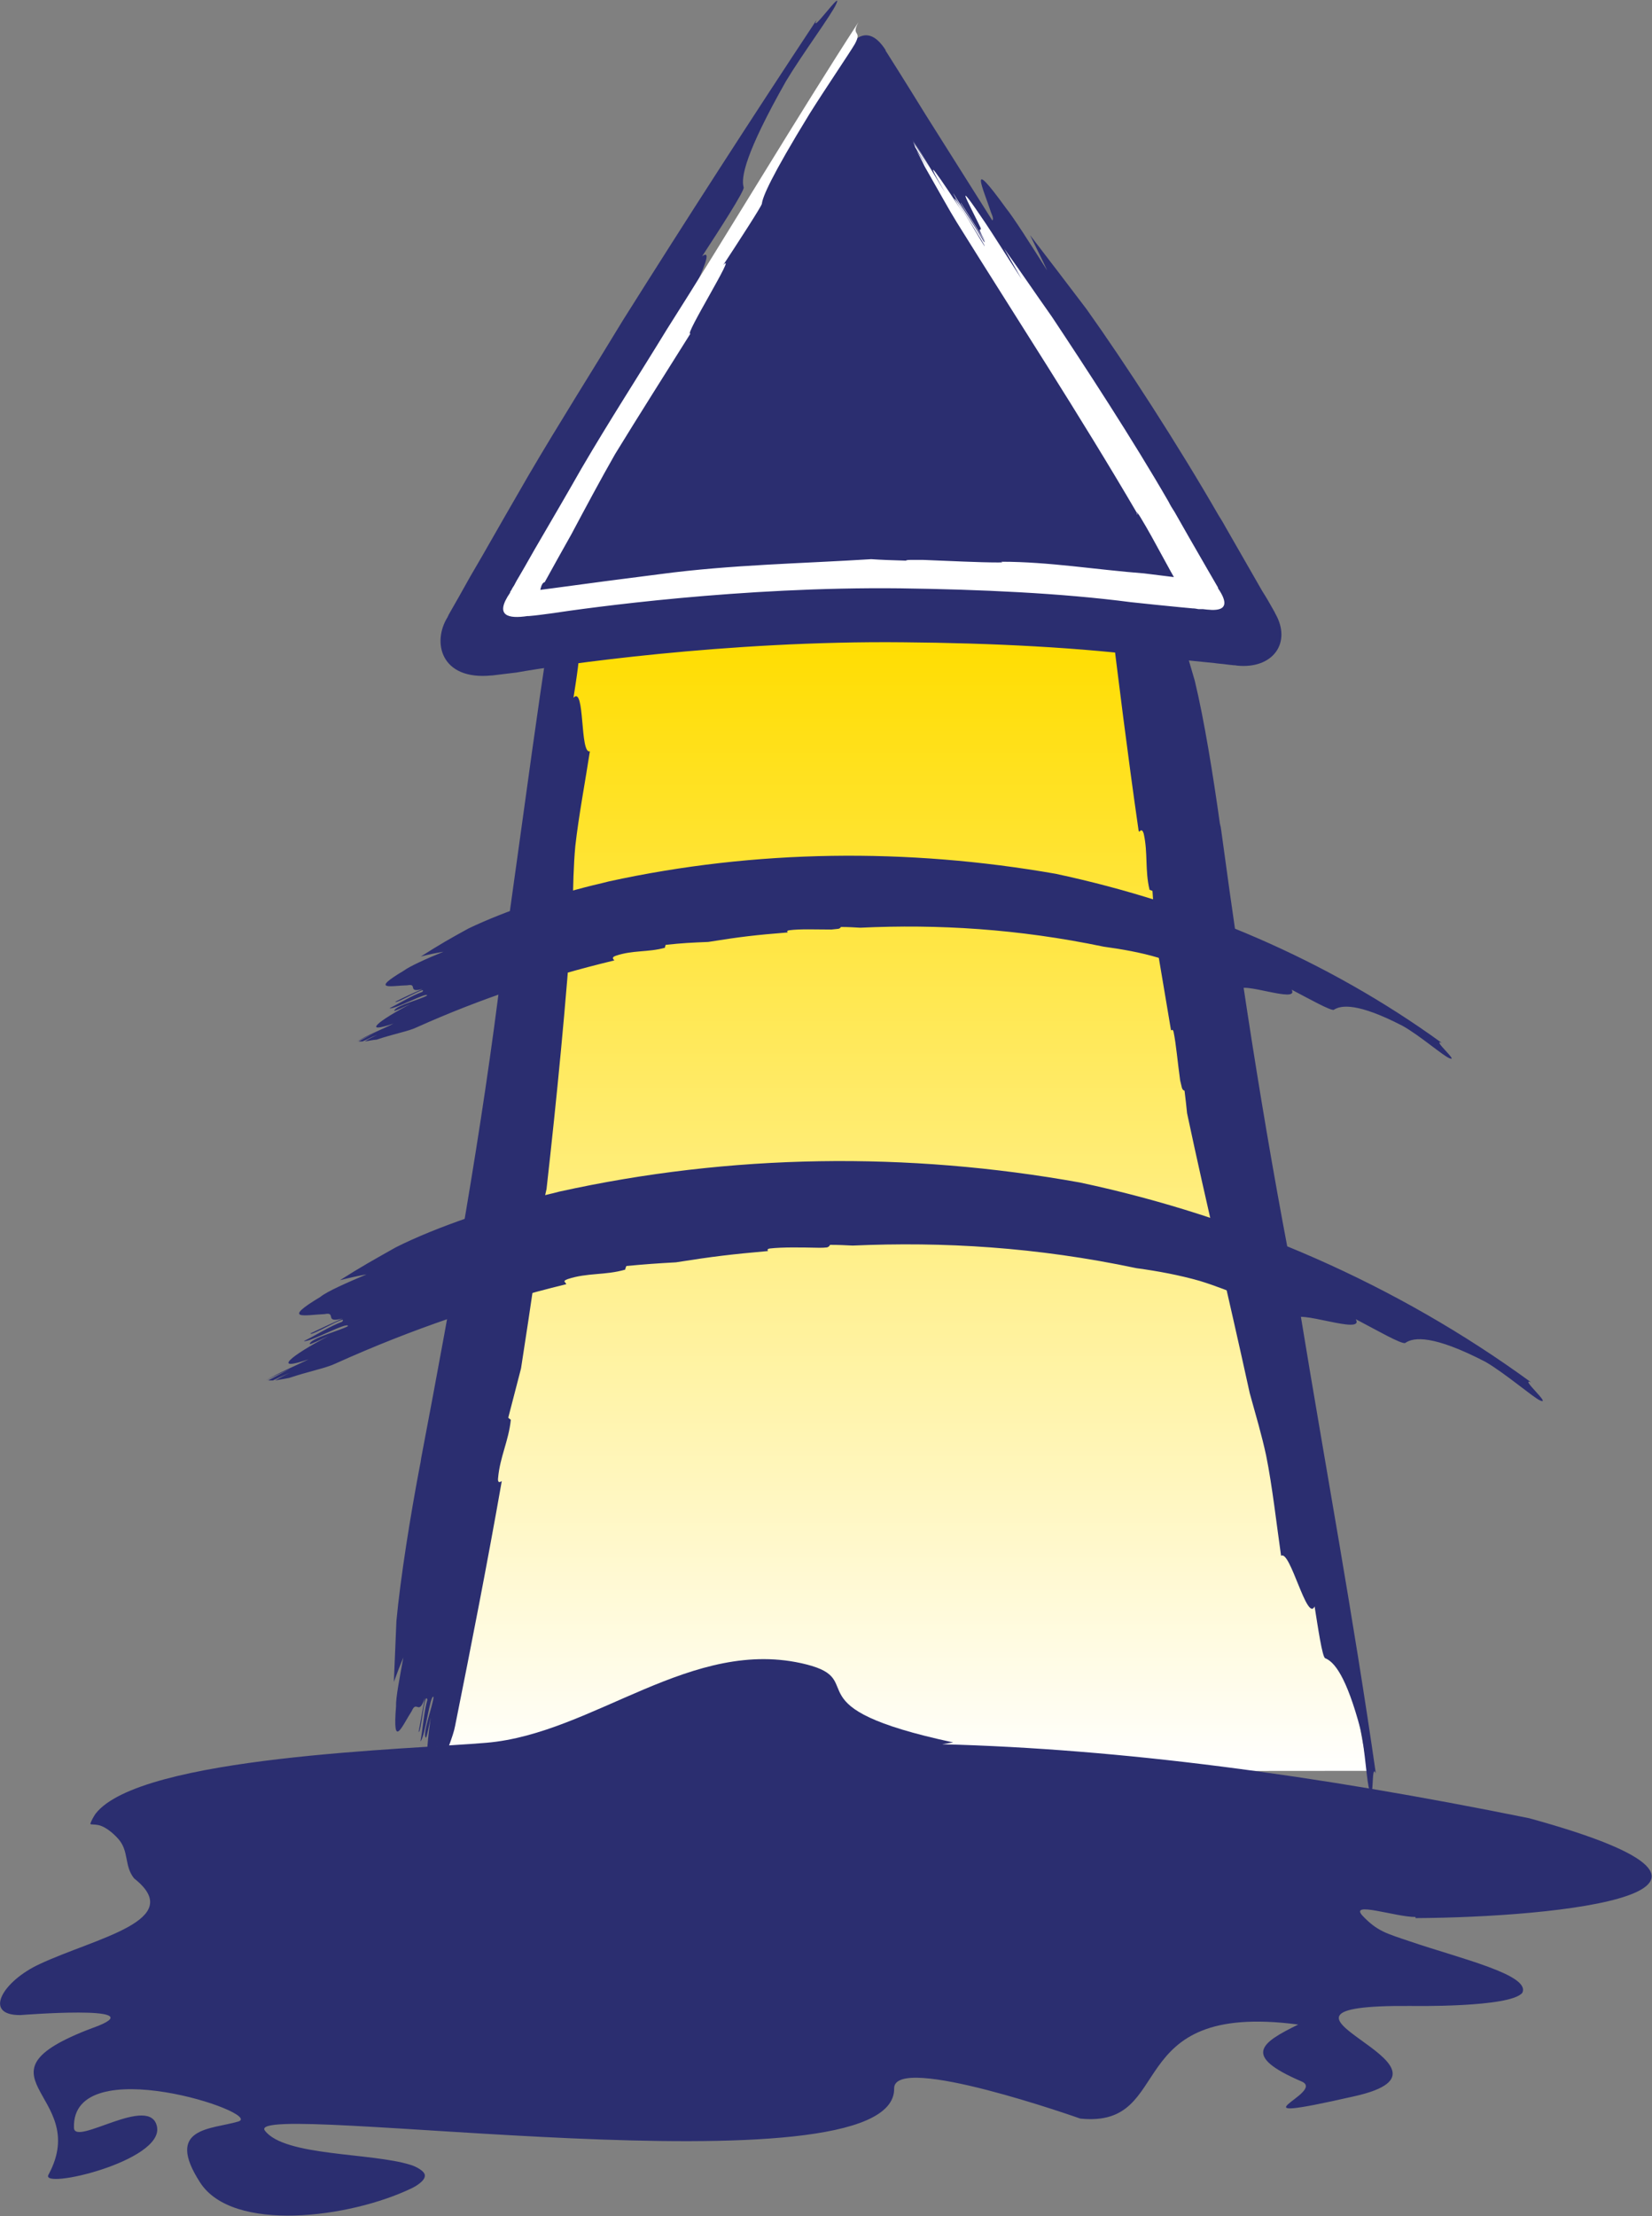
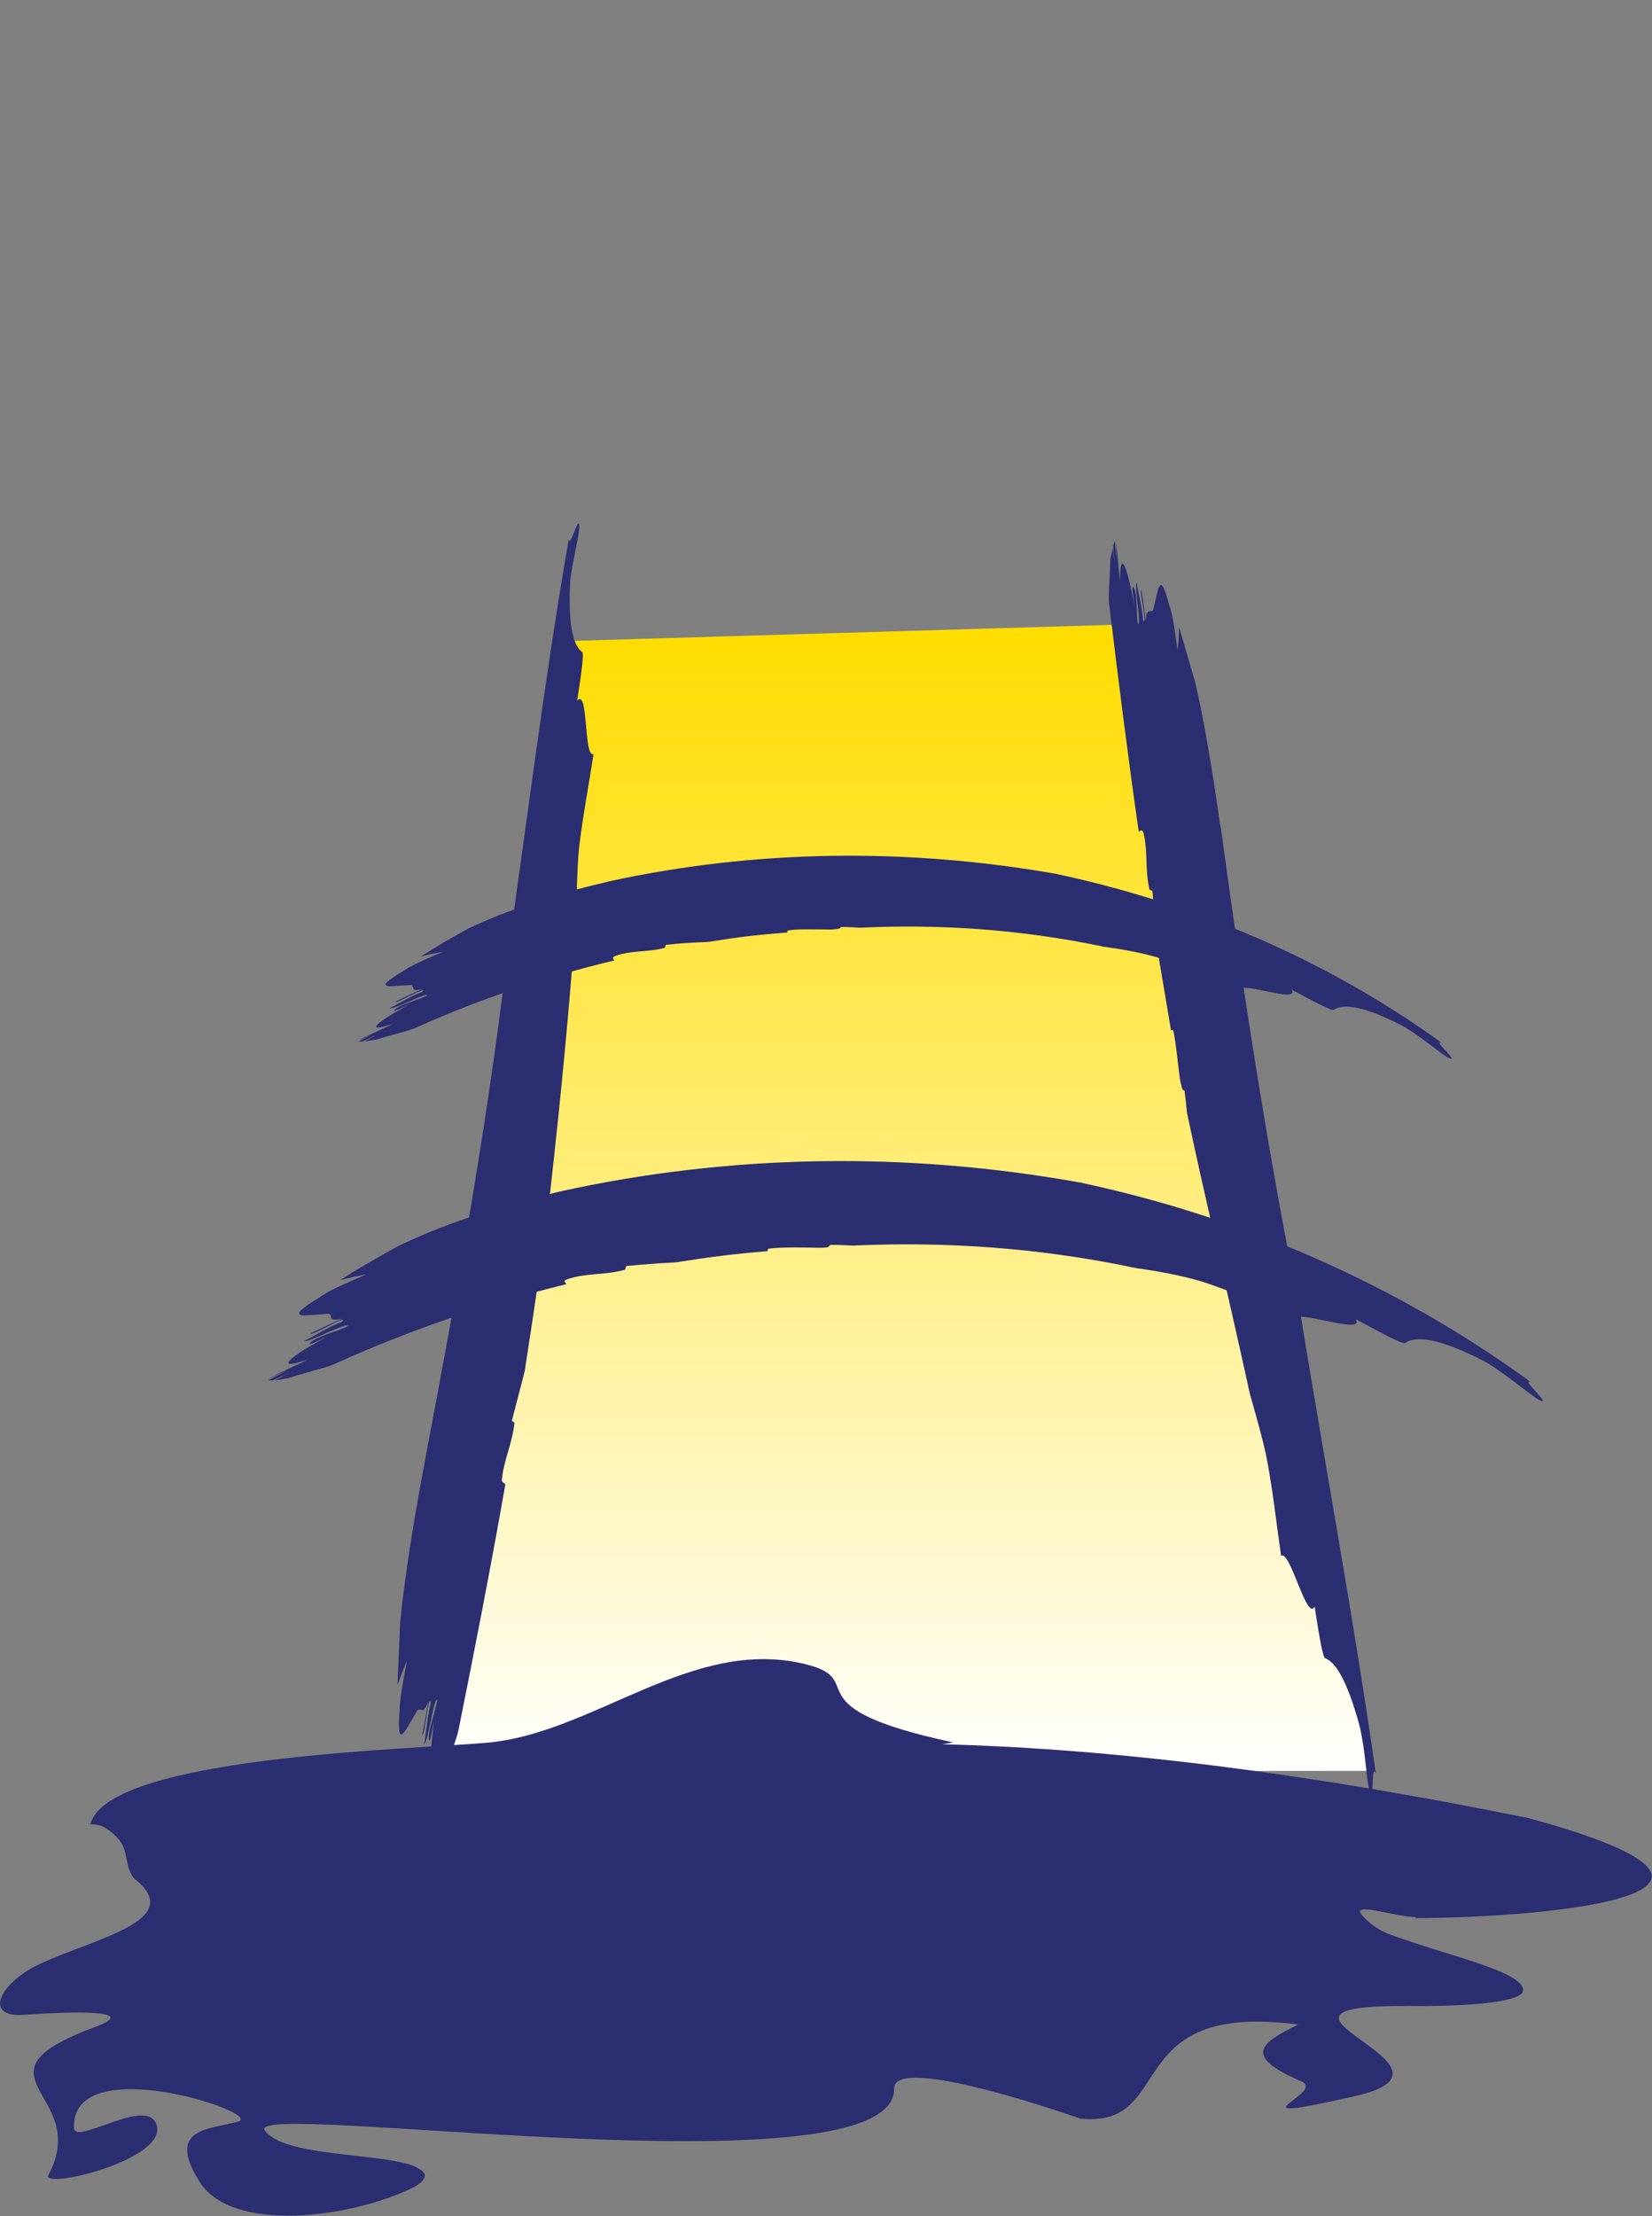
<svg xmlns="http://www.w3.org/2000/svg" id="Layer_2" data-name="Layer 2" viewBox="0 0 45.34 60.8">
  <rect x="0" y="0" width="45.34" height="60.8" fill="#808080" stroke="none" />
  <defs>
    <style> .cls-1 { clip-path: url(#clippath); } .cls-2 { fill: none; } .cls-2, .cls-3, .cls-4, .cls-5, .cls-6 { stroke-width: 0px; } .cls-3 { fill: url(#linear-gradient); } .cls-4, .cls-5 { fill: #2b2e70; } .cls-5 { fill-rule: evenodd; } .cls-6 { fill: #fff; } </style>
    <clipPath id="clippath">
      <polyline class="cls-2" points="15.45 17.59 31.59 17.11 37.55 48.58 11.99 48.6" />
    </clipPath>
    <linearGradient id="linear-gradient" x1="-543.33" y1="257.64" x2="-542.33" y2="257.64" gradientTransform="translate(8137.61 -17060.63) rotate(-90) scale(31.49 -31.49)" gradientUnits="userSpaceOnUse">
      <stop offset="0" stop-color="#fff" />
      <stop offset="1" stop-color="#fd0" />
    </linearGradient>
  </defs>
  <g id="Layer_1-2" data-name="Layer 1">
    <g>
      <line class="cls-2" y1="60.8" x2="45.34" y2="60.8" />
      <g class="cls-1">
        <rect class="cls-3" x="11.99" y="17.11" width="25.56" height="31.49" />
      </g>
      <path class="cls-4" d="M31.27,22.82s.07-.12.12.05c.12.54.03,1,.16,1.54.03.01.05.02.08.03.04.54.05.8.09,1.34.17.99.25,1.49.42,2.49.02-.02.05-.04.07.04.07.34.11.83.18,1.33.02.09.03.13.05.21.02.05.05.07.07.07.03.23.05.43.07.62.52,2.45,1.12,4.94,1.72,7.68.16.58.33,1.15.45,1.71.17.84.29,1.92.41,2.75.25-.17.71,1.83.92,1.39.09.56.21,1.39.29,1.42.25.1.58.49.97,1.95.13.58.17,1.48.25,1.68.13.31.04-.78.17-.47-.62-4.32-1.38-8.39-2.07-12.61-.9-4.45-1.58-8.88-2.17-13.24-.01-.09-.02-.13-.04-.21-.18-1.29-.43-2.85-.69-3.92-.17-.59-.26-.88-.43-1.47,0,.24-.02.46-.04.64-.07-.5-.14-1.02-.22-1.2-.27-1.07-.31-.44-.43,0-.03.3-.21-.09-.22.4-.05-.34-.07-.51-.12-.85-.08-.03.19,1.04.04.82-.02-.33-.12-.69-.17-1.03-.08.13.14,1.17.03,1.14-.05-.18,0-.97-.14-1.02-.03-.01.02.33.04.49-.19-1.03-.39-1.59-.39-.63-.04-.33-.06-.8-.13-1.15h0c.02.18.04.48.06.64-.03-.24-.05-.36-.08-.6-.01.04-.02.07-.04.11.01.18.02.27.04.45-.02-.16-.04-.24-.05-.39-.03.13-.04.21-.07.35,0,.47-.06.94-.03,1.19.25,2.06.51,4.15.81,6.23" />
-       <path class="cls-4" d="M13.77,40.63s-.12.1-.1-.08c.05-.58.29-1.02.35-1.6-.03-.03-.05-.03-.07-.06.14-.54.21-.81.35-1.35.16-1.04.24-1.56.39-2.59-.03.02-.06.02-.05-.06.04-.35.15-.84.24-1.34.01-.09.02-.14.03-.23,0-.06-.03-.07-.04-.09.04-.22.09-.43.13-.61.28-2.49.53-5.02.72-7.73.01-.57.02-1.14.07-1.68.09-.81.28-1.82.4-2.6-.28.09-.13-1.81-.45-1.47.08-.51.2-1.28.14-1.33-.2-.15-.4-.57-.33-1.94.05-.53.27-1.33.25-1.53-.03-.3-.26.66-.29.37-.68,3.92-1.15,7.8-1.74,11.85-.54,4.44-1.35,8.92-2.21,13.44-.01.09-.02.13-.04.23-.26,1.37-.53,3.06-.64,4.24-.03.67-.04,1-.07,1.67.09-.25.18-.48.26-.67-.1.55-.21,1.11-.2,1.34-.1,1.21.16.55.43.13.14-.32.19.15.36-.36-.07.37-.1.56-.17.93.07.05.16-1.16.24-.88-.1.35-.12.77-.19,1.14.13-.12.26-1.29.36-1.22-.01.21-.32,1.03-.21,1.12.02.01.09-.36.13-.55-.16,1.16-.15,1.81.17.78-.07.36-.21.87-.26,1.26h0c.04-.2.12-.52.15-.7-.05.26-.07.39-.12.66.03-.04.04-.06.07-.11.05-.2.07-.29.12-.49-.03.18-.05.27-.08.44.07-.14.11-.21.19-.35.17-.5.38-.98.43-1.26.45-2.24.89-4.49,1.28-6.71" />
-       <path class="cls-5" d="M24.3,1.38c.49.77,1.1,1.76,1.1,1.76,2.91,4.61,5.86,9.27,8.7,14.11-7.11-.72-13.67-.67-20.77.15,3.18-5.51,6.53-10.77,9.85-15.95.21-.36.64-.84,1.13-.07" />
-       <path class="cls-4" d="M31.46,15.02s0-.2.15.04c.5.77.73,1.48,1.23,2.26.04.01.06.01.1.02.05.1.08.15.13.24.02.05.04.07.06.12t0,0h0c-.24.33,2.07-2.81,1.09-1.48h0s-.01,0-.02,0c-.01,0-.02,0-.04,0-.03,0-.05,0-.07,0-.23-.04-.35-.05-.58-.08-.47-.07-.71-.1-1.18-.18-1.48-.11-2.93-.33-4.41-.33.04.03.05.05-.09.05-.61,0-1.45-.05-2.33-.08-.15,0-.23,0-.39,0-.1.01-.13.04-.14.05-.39-.01-.74-.03-1.07-.05-2.14.17-4.31.25-6.5.58-1.33.2-1.99.3-3.32.5-.34.05-.51.08-.84.13h0c.28.38-.63-.84.63.85h0s0,0,0-.01c0,0,0-.01.01-.02,0-.02.01-.02.02-.04.02-.04.03-.05.05-.09.04-.07.05-.11.09-.18.08-.15.11-.22.19-.37.31-.59.47-.89.78-1.47.42-.85.82-1.7,1.26-2.5.68-1.16,1.62-2.59,2.31-3.68-.35.04,1.26-2.68.69-2.27.47-.72,1.17-1.8,1.14-1.89-.08-.27.05-.95,1.16-2.91.45-.75,1.26-1.84,1.38-2.12.2-.44-.74.88-.54.44-1.8,2.72-3.56,5.45-5.31,8.23-.86,1.42-1.75,2.82-2.6,4.27-.51.88-.76,1.32-1.27,2.21-.26.44-.39.67-.64,1.12-.06.11-.1.17-.16.28-.03.05-.05.09-.08.14-.01.02-.02.04-.04.07,0,.02-.01.02-.02.04,0,0,0,0,0,.01-.44.69-.2,1.75,1.2,1.61h0s0,0,.02,0c.26-.03.39-.05.66-.08,1.17-.21,5.78-.88,10.62-.83,2.42.02,4.9.14,7.02.42.53.05,1.04.1,1.52.15.14.02.21.02.35.04.07.01.1.01.18.02.03,0,.05,0,.09.01h0s0,0,0,0c.99.1,1.51-.63,1.05-1.43,0,0,0,0-.01-.02,0-.01-.01-.02-.02-.04-.13-.23-.19-.34-.33-.56-.41-.72-.76-1.32-1.01-1.76-.07-.13-.11-.19-.19-.32-1.1-1.91-2.55-4.15-3.62-5.65-.62-.82-.93-1.22-1.55-2.03.17.35.34.68.47.97-.46-.73-.92-1.45-1.13-1.71-1.07-1.48-.63-.55-.41.12.2.46-.26-.06.09.65-.3-.49-.45-.72-.75-1.21-.09-.02.97,1.47.65,1.19-.27-.48-.63-.98-.93-1.47.02.22,1.02,1.69.89,1.67-.19-.25-.74-1.42-.9-1.46-.04,0,.27.48.42.72-.97-1.47-1.58-2.23-.85-.82-.29-.47-.66-1.16-.99-1.65h0c.15.26.4.69.54.92-.21-.34-.31-.51-.52-.84.02.07.03.1.04.17.15.26.23.39.38.65-.14-.23-.21-.34-.35-.56.05.16.12.33.2.53.35.71.65,1.4.88,1.76,1.8,2.97,3.69,5.93,5.44,8.96" />
-       <path class="cls-6" d="M31.21,14.12s-.05-.16.09.07c.43.71.71,1.31,1.14,2.02.02.01.03.02.05.04.05.08.07.13.12.21.01.02.02.03.03.05,0,.01.01.02.02.03h0s0,0,0,0c-.1.13.83-1.12.44-.6h0s0,0-.01,0c-.05,0-.08-.01-.13-.02-.2-.02-.31-.04-.51-.06-.42-.05-.63-.08-1.05-.13-1.31-.1-2.61-.32-3.92-.32.04.01.05.02-.08.02-.54,0-1.29-.04-2.07-.07-.14,0-.2,0-.34,0-.09,0-.11.01-.13.02-.35-.01-.66-.02-.95-.04-1.9.12-3.84.15-5.79.41-1.19.15-1.78.23-2.97.39-.3.04-.45.06-.76.1.53.52.35-.22.56-.27.29-.53.44-.79.73-1.31.4-.75.8-1.5,1.2-2.2.63-1.03,1.45-2.32,2.07-3.31-.2.1,1.3-2.3.9-1.88.42-.64,1.05-1.61,1.06-1.68.02-.19.25-.74,1.31-2.47.42-.67,1.1-1.67,1.24-1.91.22-.4-.12-.2.1-.6-1.6,2.46-3.68,5.95-5.26,8.43-.77,1.26-1.58,2.51-2.34,3.81-.45.79-.68,1.18-1.14,1.97-.23.39-.34.6-.57.99-.06.1-.09.15-.14.25-.03.05-.05.07-.07.12-.02.02-.02.04-.04.06,0,.01,0,.01,0,.02h0c-.44.64-.05.72.48.64h0s.02,0,.04,0c.24-.02.35-.04.59-.07,1.07-.16,5.22-.74,9.6-.69,2.19.03,4.42.13,6.33.38.48.05.94.1,1.37.14.13.01.19.02.32.03.06,0,.1.01.16.02.03,0,.05,0,.08,0,.02,0,.02,0,.04,0h0c.26.03.9.13.42-.57h0s0-.01,0-.02c-.12-.2-.17-.3-.29-.5-.37-.64-.68-1.18-.9-1.57-.07-.11-.11-.17-.17-.29-.98-1.7-2.29-3.7-3.2-5.07-.53-.75-.78-1.13-1.31-1.87.18.31.34.59.48.84-.42-.65-.83-1.3-1-1.55-.91-1.35-.46-.55-.19.01.21.4-.15-.1.2.52-.27-.43-.41-.65-.68-1.08-.06-.04.85,1.33.62,1.05-.25-.43-.56-.88-.83-1.31.06.16.93,1.5.86,1.45-.15-.22-.72-1.24-.82-1.3-.02,0,.25.43.39.64-.85-1.32-1.36-2.03-.64-.79-.26-.43-.62-1.03-.91-1.47h0c.14.23.37.61.5.82-.19-.3-.29-.46-.48-.76.03.06.04.09.06.15.14.23.21.35.35.58-.13-.2-.19-.3-.32-.5.07.13.15.28.23.45.35.61.68,1.21.88,1.53,1.65,2.65,3.37,5.28,4.96,8" />
+       <path class="cls-4" d="M13.77,40.63c.05-.58.29-1.02.35-1.6-.03-.03-.05-.03-.07-.06.14-.54.21-.81.35-1.35.16-1.04.24-1.56.39-2.59-.03.02-.06.02-.05-.06.04-.35.15-.84.24-1.34.01-.09.02-.14.03-.23,0-.06-.03-.07-.04-.09.04-.22.09-.43.13-.61.28-2.49.53-5.02.72-7.73.01-.57.02-1.14.07-1.68.09-.81.28-1.82.4-2.6-.28.09-.13-1.81-.45-1.47.08-.51.2-1.28.14-1.33-.2-.15-.4-.57-.33-1.94.05-.53.27-1.33.25-1.53-.03-.3-.26.66-.29.37-.68,3.92-1.15,7.8-1.74,11.85-.54,4.44-1.35,8.92-2.21,13.44-.01.09-.02.13-.04.23-.26,1.37-.53,3.06-.64,4.24-.03.67-.04,1-.07,1.67.09-.25.18-.48.26-.67-.1.55-.21,1.11-.2,1.34-.1,1.21.16.55.43.13.14-.32.19.15.36-.36-.07.37-.1.56-.17.93.07.05.16-1.16.24-.88-.1.35-.12.77-.19,1.14.13-.12.26-1.29.36-1.22-.01.21-.32,1.03-.21,1.12.02.01.09-.36.13-.55-.16,1.16-.15,1.81.17.78-.07.36-.21.87-.26,1.26h0c.04-.2.12-.52.15-.7-.05.26-.07.39-.12.66.03-.04.04-.06.07-.11.05-.2.07-.29.12-.49-.03.18-.05.27-.08.44.07-.14.11-.21.19-.35.17-.5.38-.98.43-1.26.45-2.24.89-4.49,1.28-6.71" />
      <path class="cls-4" d="M15.54,35.23c0-.05-.13-.08.04-.14.54-.18,1.03-.1,1.58-.26,0-.04.02-.06.03-.1.54-.05.82-.07,1.36-.1,1.01-.16,1.52-.22,2.53-.31-.02-.02-.03-.06.05-.07.35-.04.84-.03,1.35-.02.09,0,.13,0,.22-.01.06-.02.07-.05.08-.07.23,0,.43.01.62.02,2.48-.11,5.05.04,7.79.62.59.08,1.18.19,1.74.35.82.25,1.83.71,2.6,1.07-.01-.33,1.94.44,1.68-.02.52.27,1.28.71,1.36.65.23-.16.77-.22,2.2.52.55.32,1.3.97,1.5,1.06.33.14-.58-.64-.25-.5-3.7-2.7-7.95-4.54-12.38-5.48-4.73-.85-9.58-.79-14.29.25-.09.02-.14.04-.24.06-1.42.33-3.12.9-4.25,1.47-.62.35-.93.52-1.53.9.27-.07.51-.12.73-.16-.54.23-1.09.47-1.27.62-1.1.66-.39.49.12.47.34-.07-.03.26.49.12-.35.16-.53.24-.88.41,0,.1,1.07-.56.87-.32-.35.13-.7.36-1.05.53.16.04,1.22-.55,1.21-.41-.18.11-1.03.33-1.05.49,0,.03.34-.14.52-.22-1.06.55-1.57.99-.55.64-.34.17-.83.37-1.17.58h0c.18-.1.49-.24.66-.32-.25.13-.36.19-.6.32.05,0,.08,0,.13,0,.19-.09.28-.13.46-.21-.16.08-.24.12-.4.21.16-.03.24-.04.39-.07.5-.17,1.01-.27,1.26-.39,2.08-.94,4.21-1.66,6.34-2.18" />
      <path class="cls-4" d="M16.86,26.34s-.11-.07.04-.12c.47-.16.88-.09,1.35-.22,0-.03.01-.05.02-.08.47-.05.7-.06,1.17-.08.87-.14,1.3-.19,2.18-.26-.02-.02-.03-.05.04-.06.3-.04.72-.02,1.16-.02.08-.01.11-.01.19-.02.05-.01.06-.04.07-.05.19,0,.37.01.53.02,2.13-.1,4.33.03,6.68.52.51.07,1.02.16,1.49.3.7.21,1.57.6,2.23.9,0-.28,1.66.38,1.44-.02.44.23,1.1.6,1.16.55.2-.13.66-.19,1.88.44.47.26,1.11.82,1.29.89.28.12-.5-.54-.21-.42-3.16-2.29-6.8-3.83-10.6-4.64-4.06-.71-8.23-.67-12.26.21-.08.02-.12.03-.2.05-1.22.28-2.67.77-3.65,1.24-.53.29-.79.44-1.31.77.23-.06.44-.1.62-.13-.47.19-.93.4-1.09.52-.94.56-.34.41.1.4.3-.06-.02.22.42.1-.3.13-.45.2-.75.35,0,.08.91-.47.74-.27-.3.11-.6.3-.9.45.14.04,1.05-.46,1.03-.35-.15.1-.88.28-.9.42,0,.02.3-.12.45-.19-.9.47-1.35.84-.47.54-.29.15-.71.31-1,.49h0c.15-.08.42-.2.56-.27-.21.1-.31.16-.52.27.04,0,.07,0,.11,0,.16-.07.24-.12.4-.18-.14.07-.21.1-.34.18.14-.02.2-.04.33-.05.44-.15.87-.23,1.08-.33,1.78-.8,3.6-1.4,5.43-1.84" />
      <path class="cls-4" d="M38.85,52.62c3.9-.02,10.55-.7,3.12-2.74-5.92-1.2-11.2-1.9-16.11-2.03l.3-.05c-4.53-.97-2.28-1.7-4.03-2.14-3.13-.79-5.83,1.9-8.78,2.15-2.07.18-9.51.36-10.73,1.95-.06.09-.11.18-.14.27-.01.04.17,0,.32.07.19.08.38.27.44.34.31.34.16.74.44,1.09,1.46,1.15-1.05,1.63-2.59,2.35-1.02.47-1.57,1.41-.53,1.4,0,0,3.54-.28,2.15.29-3.8,1.38-.16,1.84-1.38,4.09-.24.42,3.15-.37,2.98-1.31-.17-.93-2.27.55-2.28.02-.07-2.15,5.25-.39,4.51-.17-.74.22-2.03.15-1.05,1.67.89,1.39,4.11.98,5.81.16.09-.04.37-.2.36-.35,0-.13-.28-.26-.39-.29-1.07-.34-3.46-.23-4-.94-.67-.88,17.34,1.83,17.27-1.16,0-.98,5.11.83,5.11.83,2.66.27,1.05-3.23,5.98-2.58-1.04.51-1.54.86.09,1.56.72.3-2.18,1.23,1.44.41,3.65-.81-3.71-2.52,1.56-2.48,0,0,2.73.05,3.06-.36.24-.49-1.7-.94-3.08-1.41-.65-.22-.9-.28-1.3-.7-.39-.42.9.03,1.45.03" />
    </g>
  </g>
</svg>